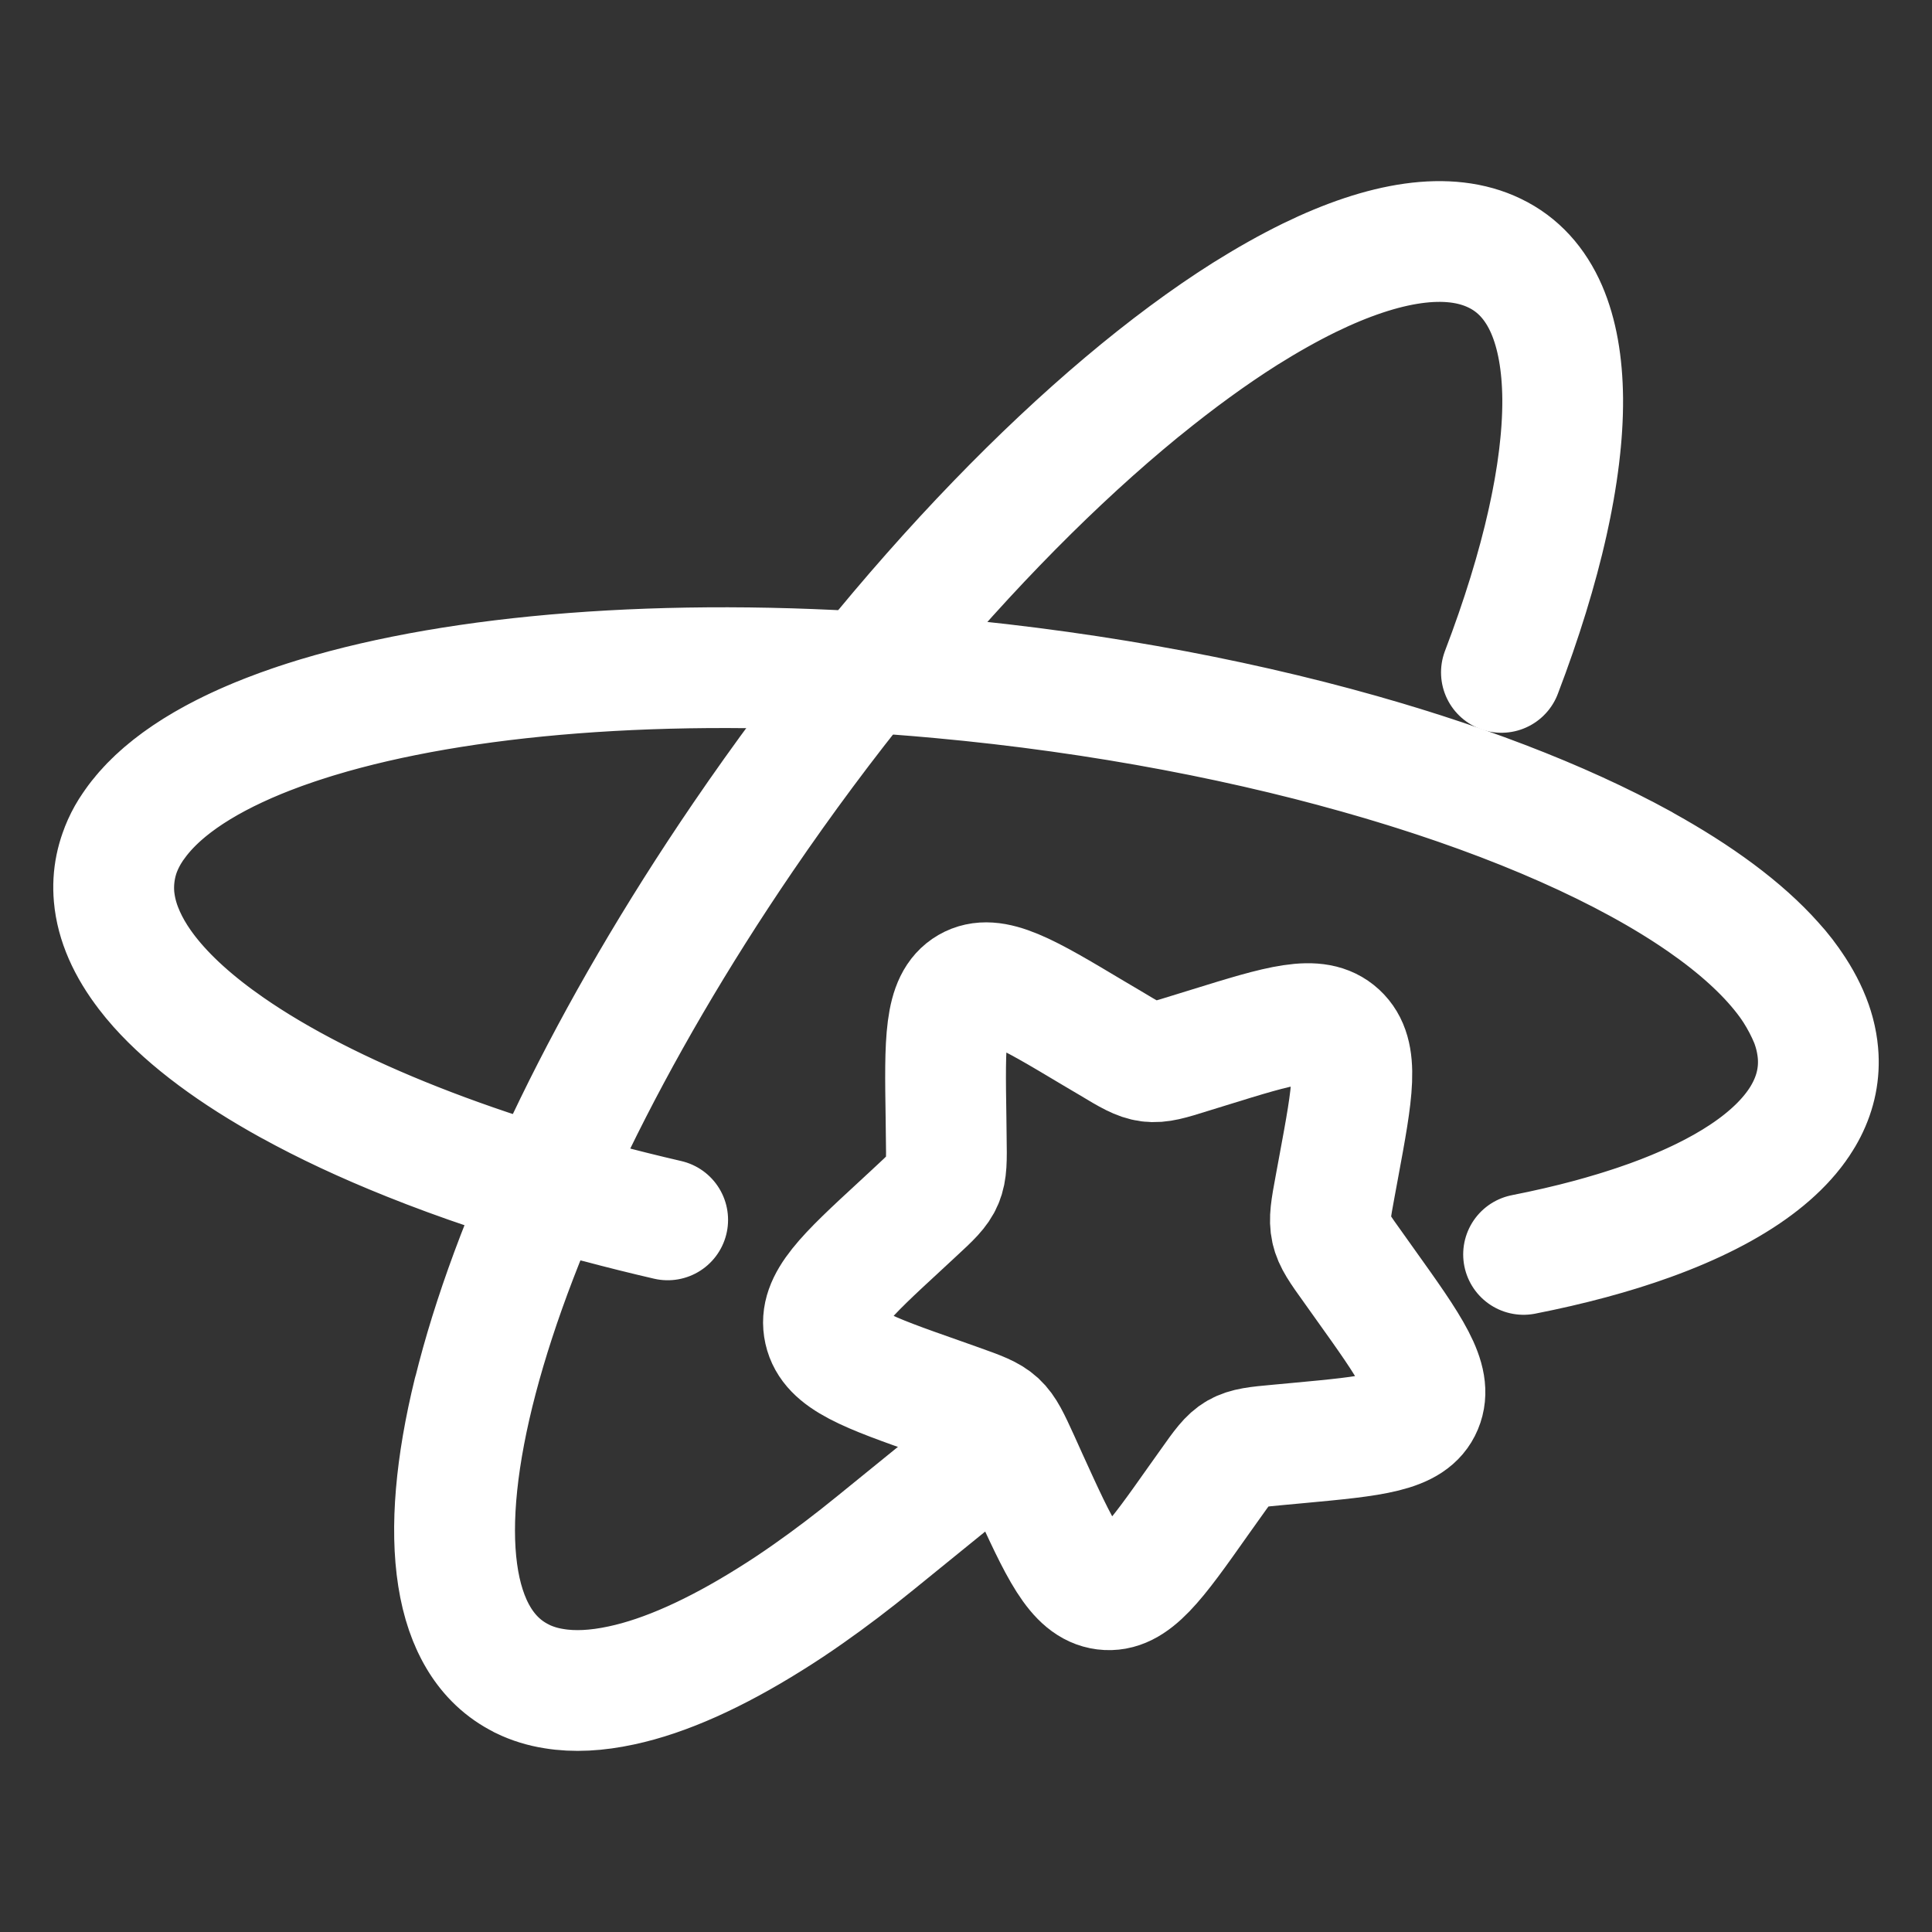
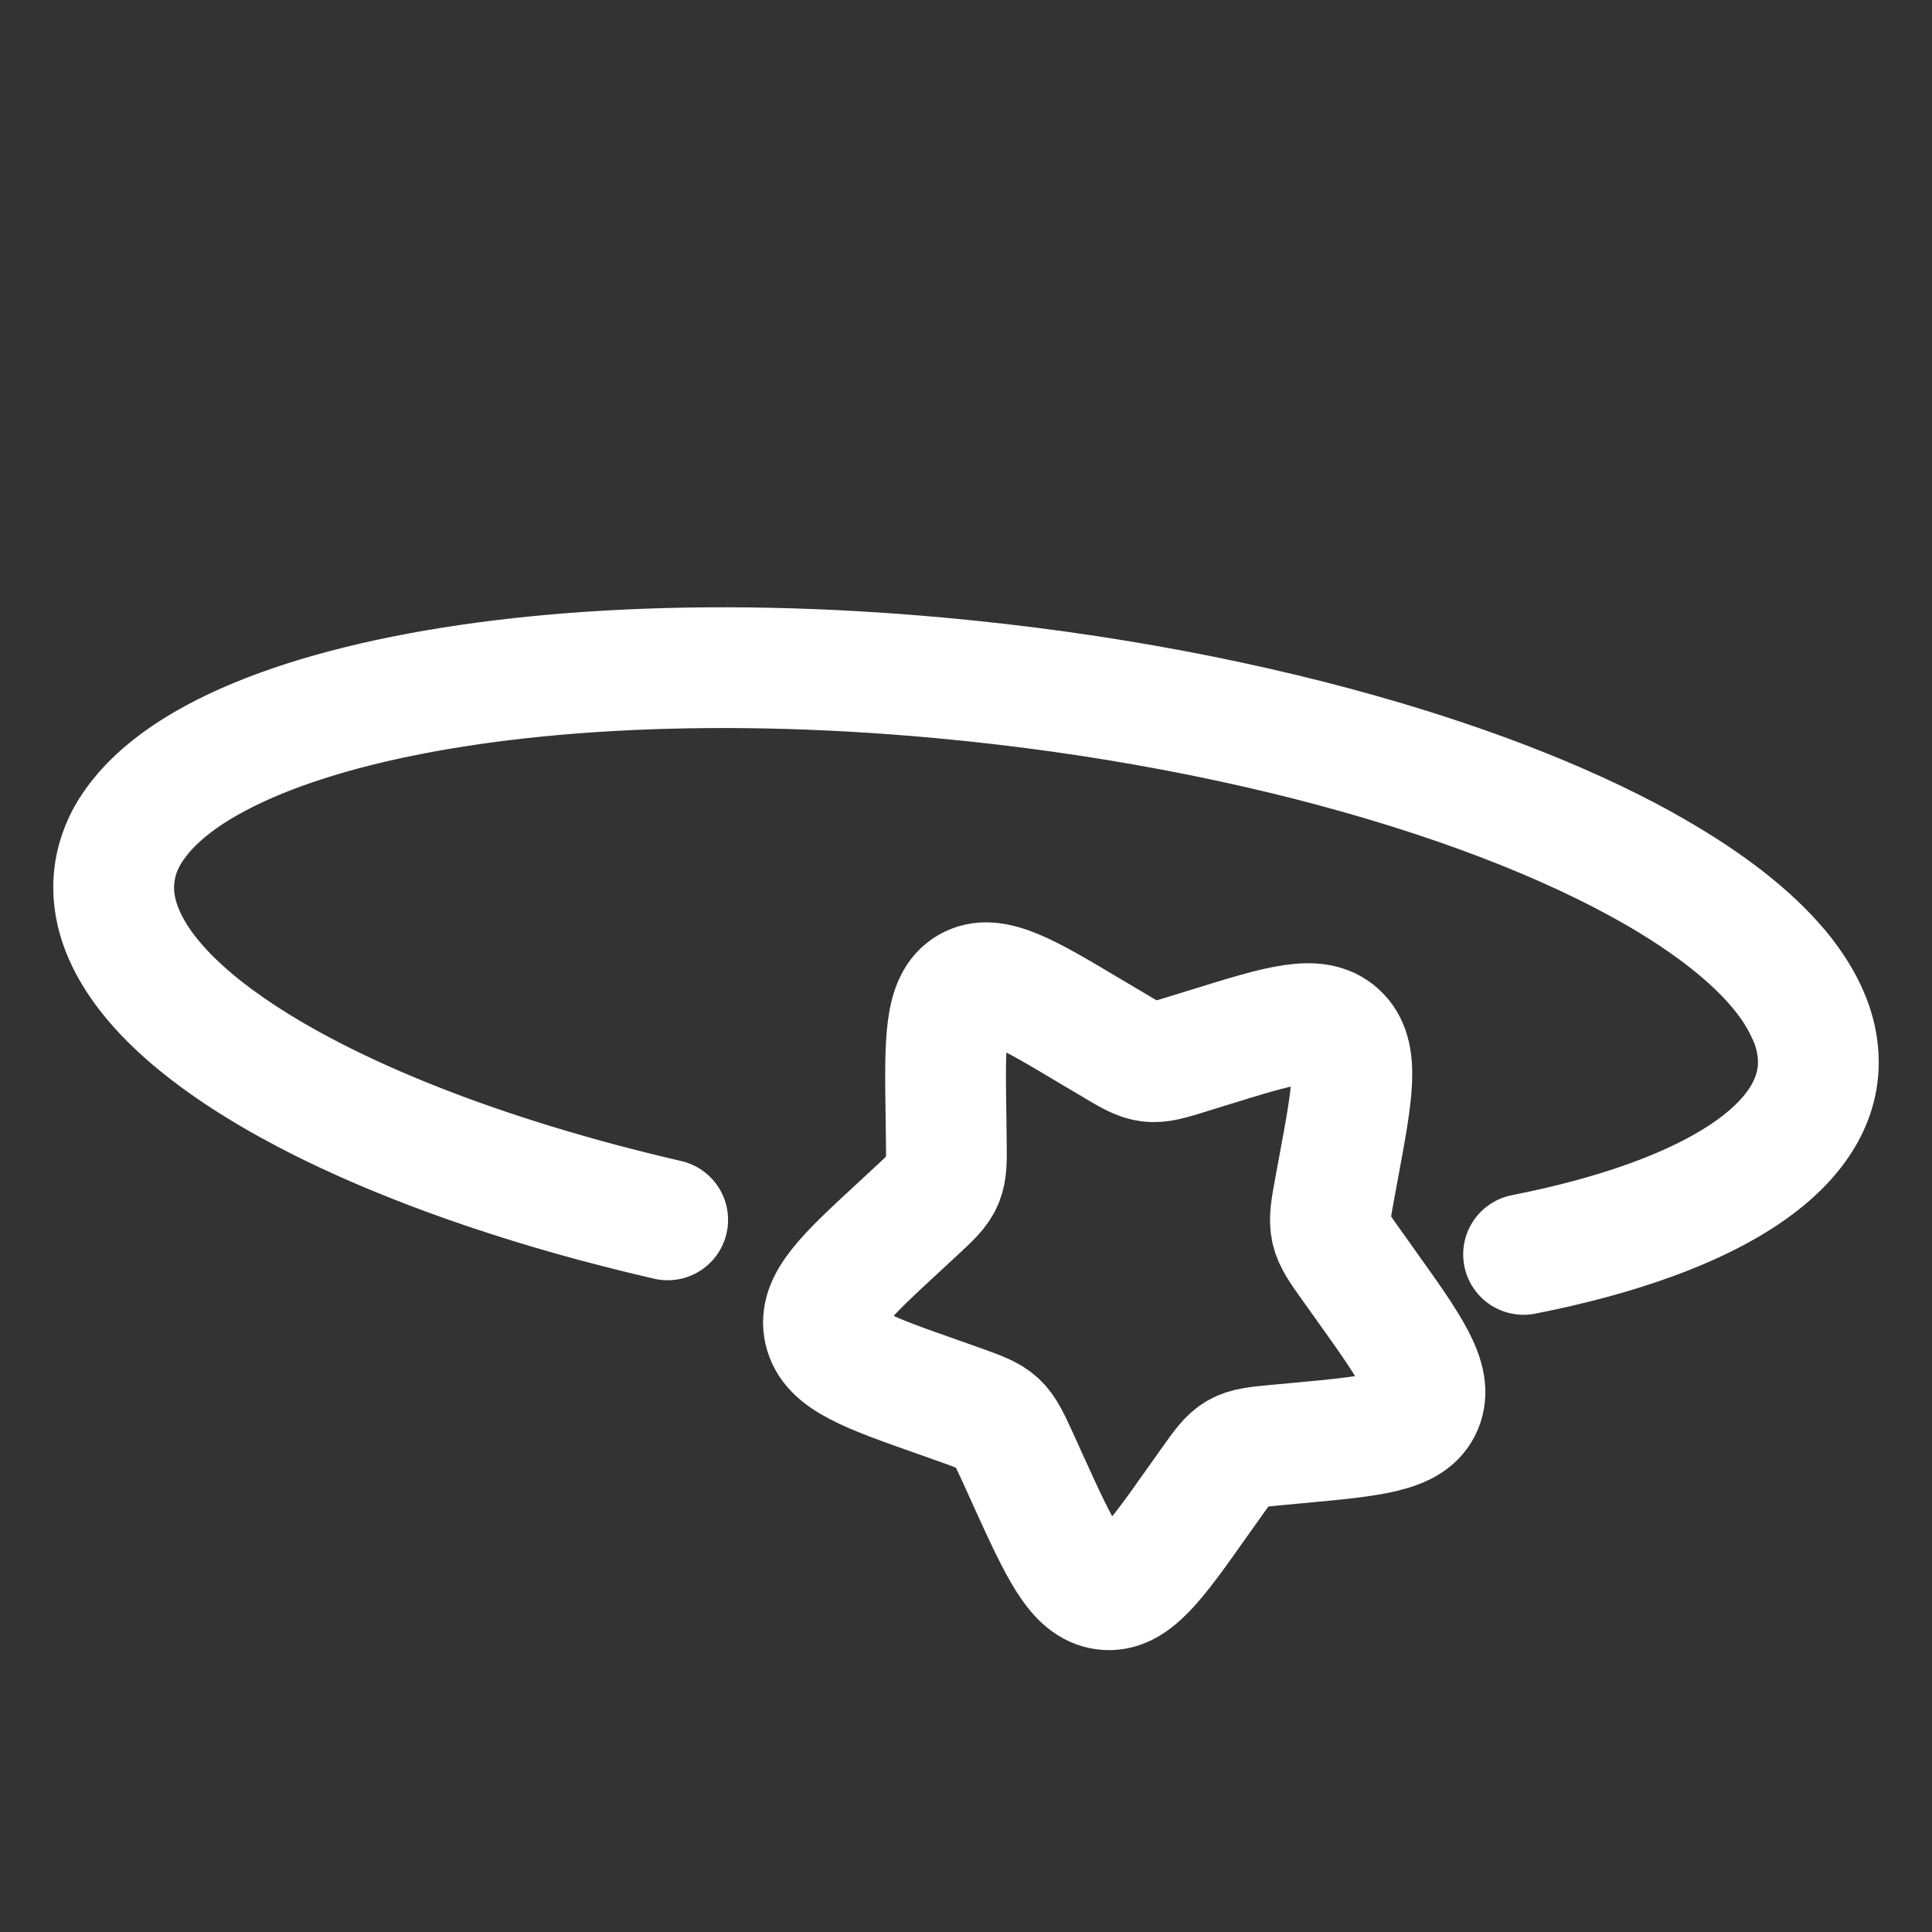
<svg xmlns="http://www.w3.org/2000/svg" width="32" height="32" viewBox="0 0 32 32" fill="none">
  <rect x="0" y="0" width="32" height="32" fill="#333333" stroke="none" />
  <path d="M30.111 17.44C30.038 16.593 29.35 15.737 28.204 14.941M30.111 17.44C30.149 17.874 30.023 18.281 29.755 18.655C29.21 19.412 28.074 20.033 26.508 20.475C28.848 19.814 30.227 18.755 30.111 17.44ZM30.111 17.44C30.094 17.256 30.051 17.075 29.984 16.903C29.838 16.551 29.631 16.227 29.373 15.946C28.87 15.381 28.128 14.833 27.194 14.319C26.613 13.998 25.955 13.691 25.235 13.402C26.409 13.872 27.415 14.393 28.204 14.941M30.111 17.44C30.245 18.979 28.335 20.167 25.235 20.777M28.204 14.941C25.681 13.189 20.929 11.719 15.571 11.228C7.778 10.512 1.65 12.131 1.889 14.848M1.889 14.848C1.906 15.031 1.949 15.212 2.016 15.384C2.14 15.706 2.344 16.025 2.627 16.343C3.13 16.906 3.873 17.454 4.806 17.969M1.889 14.848C1.773 13.532 3.153 12.473 5.493 11.812C3.926 12.254 2.79 12.875 2.246 13.633C1.981 13.98 1.854 14.413 1.889 14.848ZM1.889 14.848C1.962 15.696 2.65 16.552 3.796 17.346M3.796 17.346C4.586 17.894 5.592 18.415 6.765 18.885C6.045 18.597 5.388 18.29 4.806 17.968C6.147 18.707 7.885 19.375 9.88 19.912M3.796 17.346C5.43 18.48 7.998 19.497 11.059 20.205M27.196 14.318C25.853 13.58 24.115 12.912 22.12 12.377" stroke="white" stroke-width="2" stroke-linecap="round" />
-   <path d="M20.622 5.199C20.989 4.969 21.344 4.769 21.685 4.602C22.929 3.995 23.997 3.825 24.756 4.193C25.146 4.38 25.431 4.698 25.617 5.126C25.79 5.527 25.877 6.022 25.883 6.6M20.622 5.199C18.061 6.816 14.978 9.948 12.304 13.87C7.867 20.379 6.232 26.608 8.642 27.801M20.622 5.199C20.075 5.545 19.501 5.962 18.914 6.44M25.883 6.6C25.888 7.273 25.781 8.058 25.569 8.926M25.883 6.6C25.892 7.808 25.542 9.371 24.868 11.137M8.642 27.801L8.654 27.808C8.815 27.886 8.989 27.94 9.175 27.969C9.51 28.025 9.884 28.004 10.292 27.916C11.021 27.761 11.852 27.384 12.75 26.822C12.961 26.691 13.175 26.549 13.391 26.397C13.753 26.143 14.122 25.863 14.498 25.557L16.157 24.21M8.642 27.801C7.476 27.223 7.255 25.468 7.841 23.074" stroke="white" stroke-width="2" stroke-linecap="round" />
  <path d="M15.669 18.514C15.649 17.229 15.64 16.587 16.044 16.352C16.448 16.118 17.001 16.448 18.105 17.108L18.391 17.277C18.704 17.466 18.861 17.559 19.033 17.581C19.207 17.603 19.375 17.551 19.713 17.445L20.021 17.35C21.211 16.981 21.806 16.796 22.164 17.125C22.522 17.456 22.404 18.083 22.172 19.335L22.112 19.66C22.046 20.016 22.013 20.195 22.052 20.369C22.09 20.543 22.198 20.694 22.413 20.993L22.608 21.267C23.363 22.324 23.74 22.852 23.556 23.29C23.373 23.728 22.747 23.785 21.501 23.901L21.178 23.931C20.825 23.963 20.647 23.98 20.497 24.066C20.349 24.151 20.246 24.297 20.041 24.587L19.853 24.851C19.13 25.875 18.769 26.386 18.297 26.327C17.826 26.267 17.556 25.676 17.018 24.494L16.88 24.188C16.726 23.852 16.65 23.684 16.519 23.562C16.387 23.442 16.218 23.382 15.876 23.26L15.566 23.15C14.363 22.727 13.761 22.515 13.654 22.039C13.547 21.563 14.004 21.141 14.92 20.296L15.156 20.077C15.416 19.837 15.547 19.715 15.614 19.554C15.681 19.395 15.679 19.211 15.673 18.847L15.669 18.514Z" stroke="white" stroke-width="2" />
</svg>